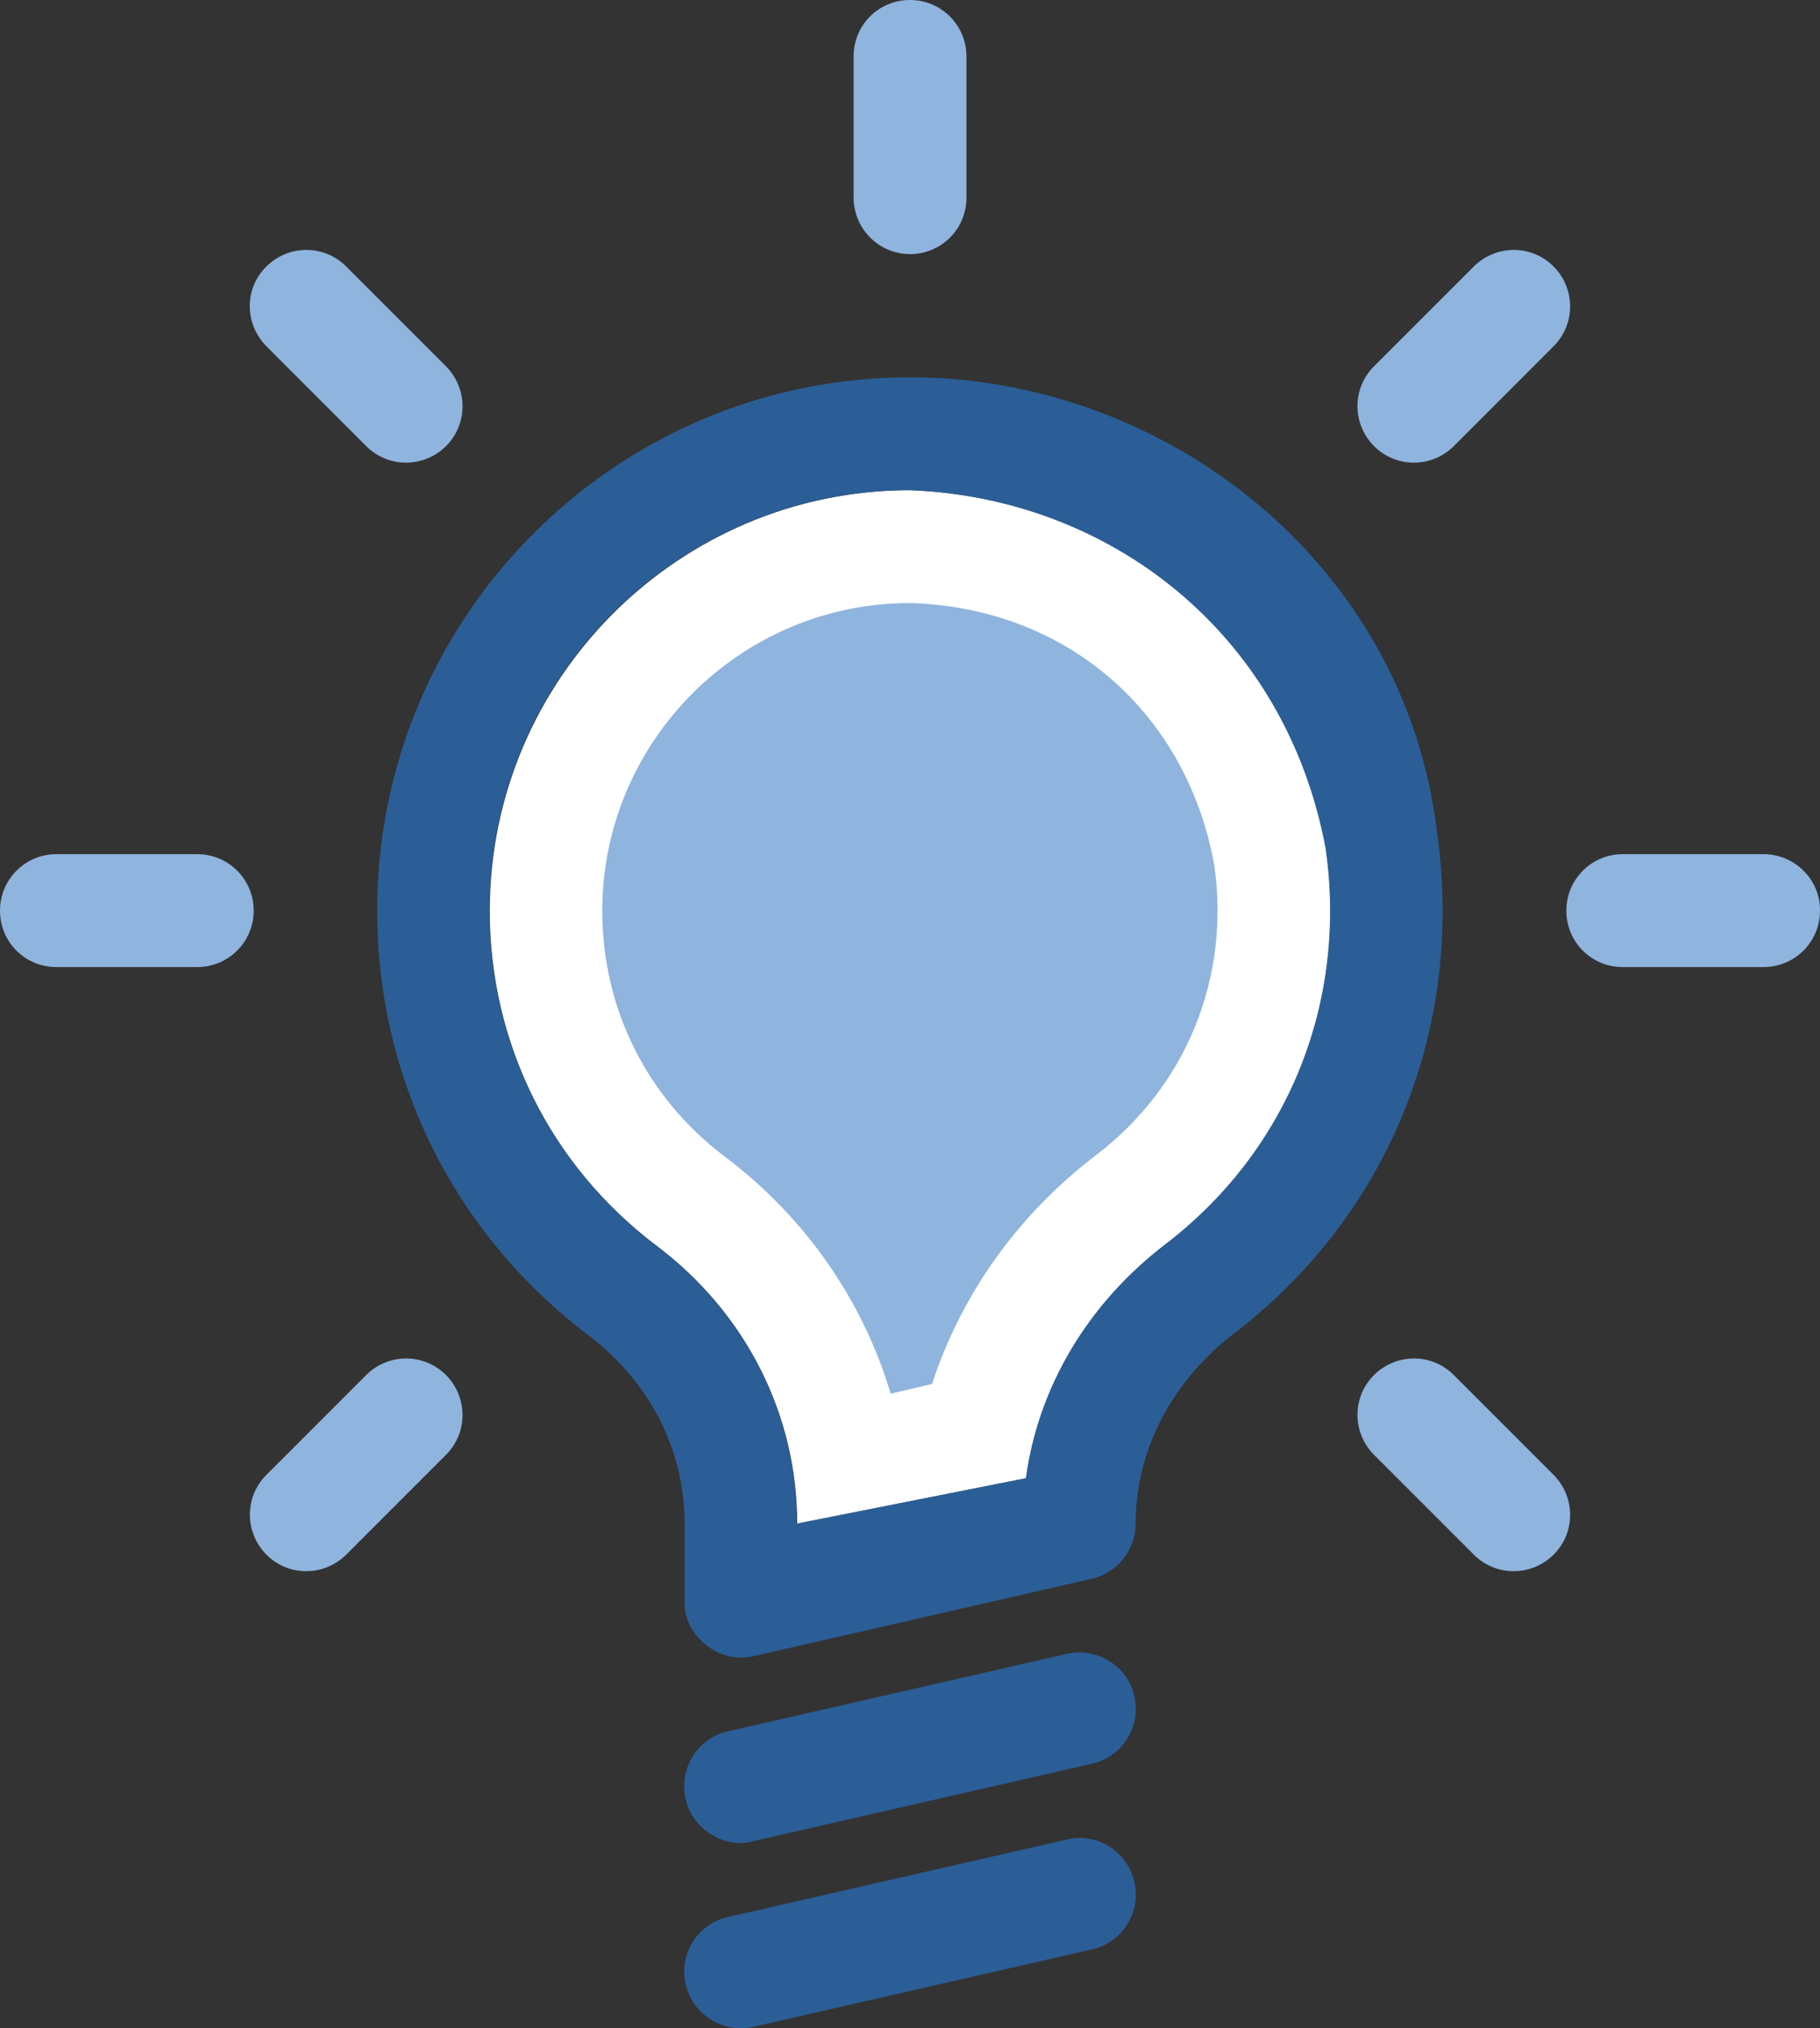
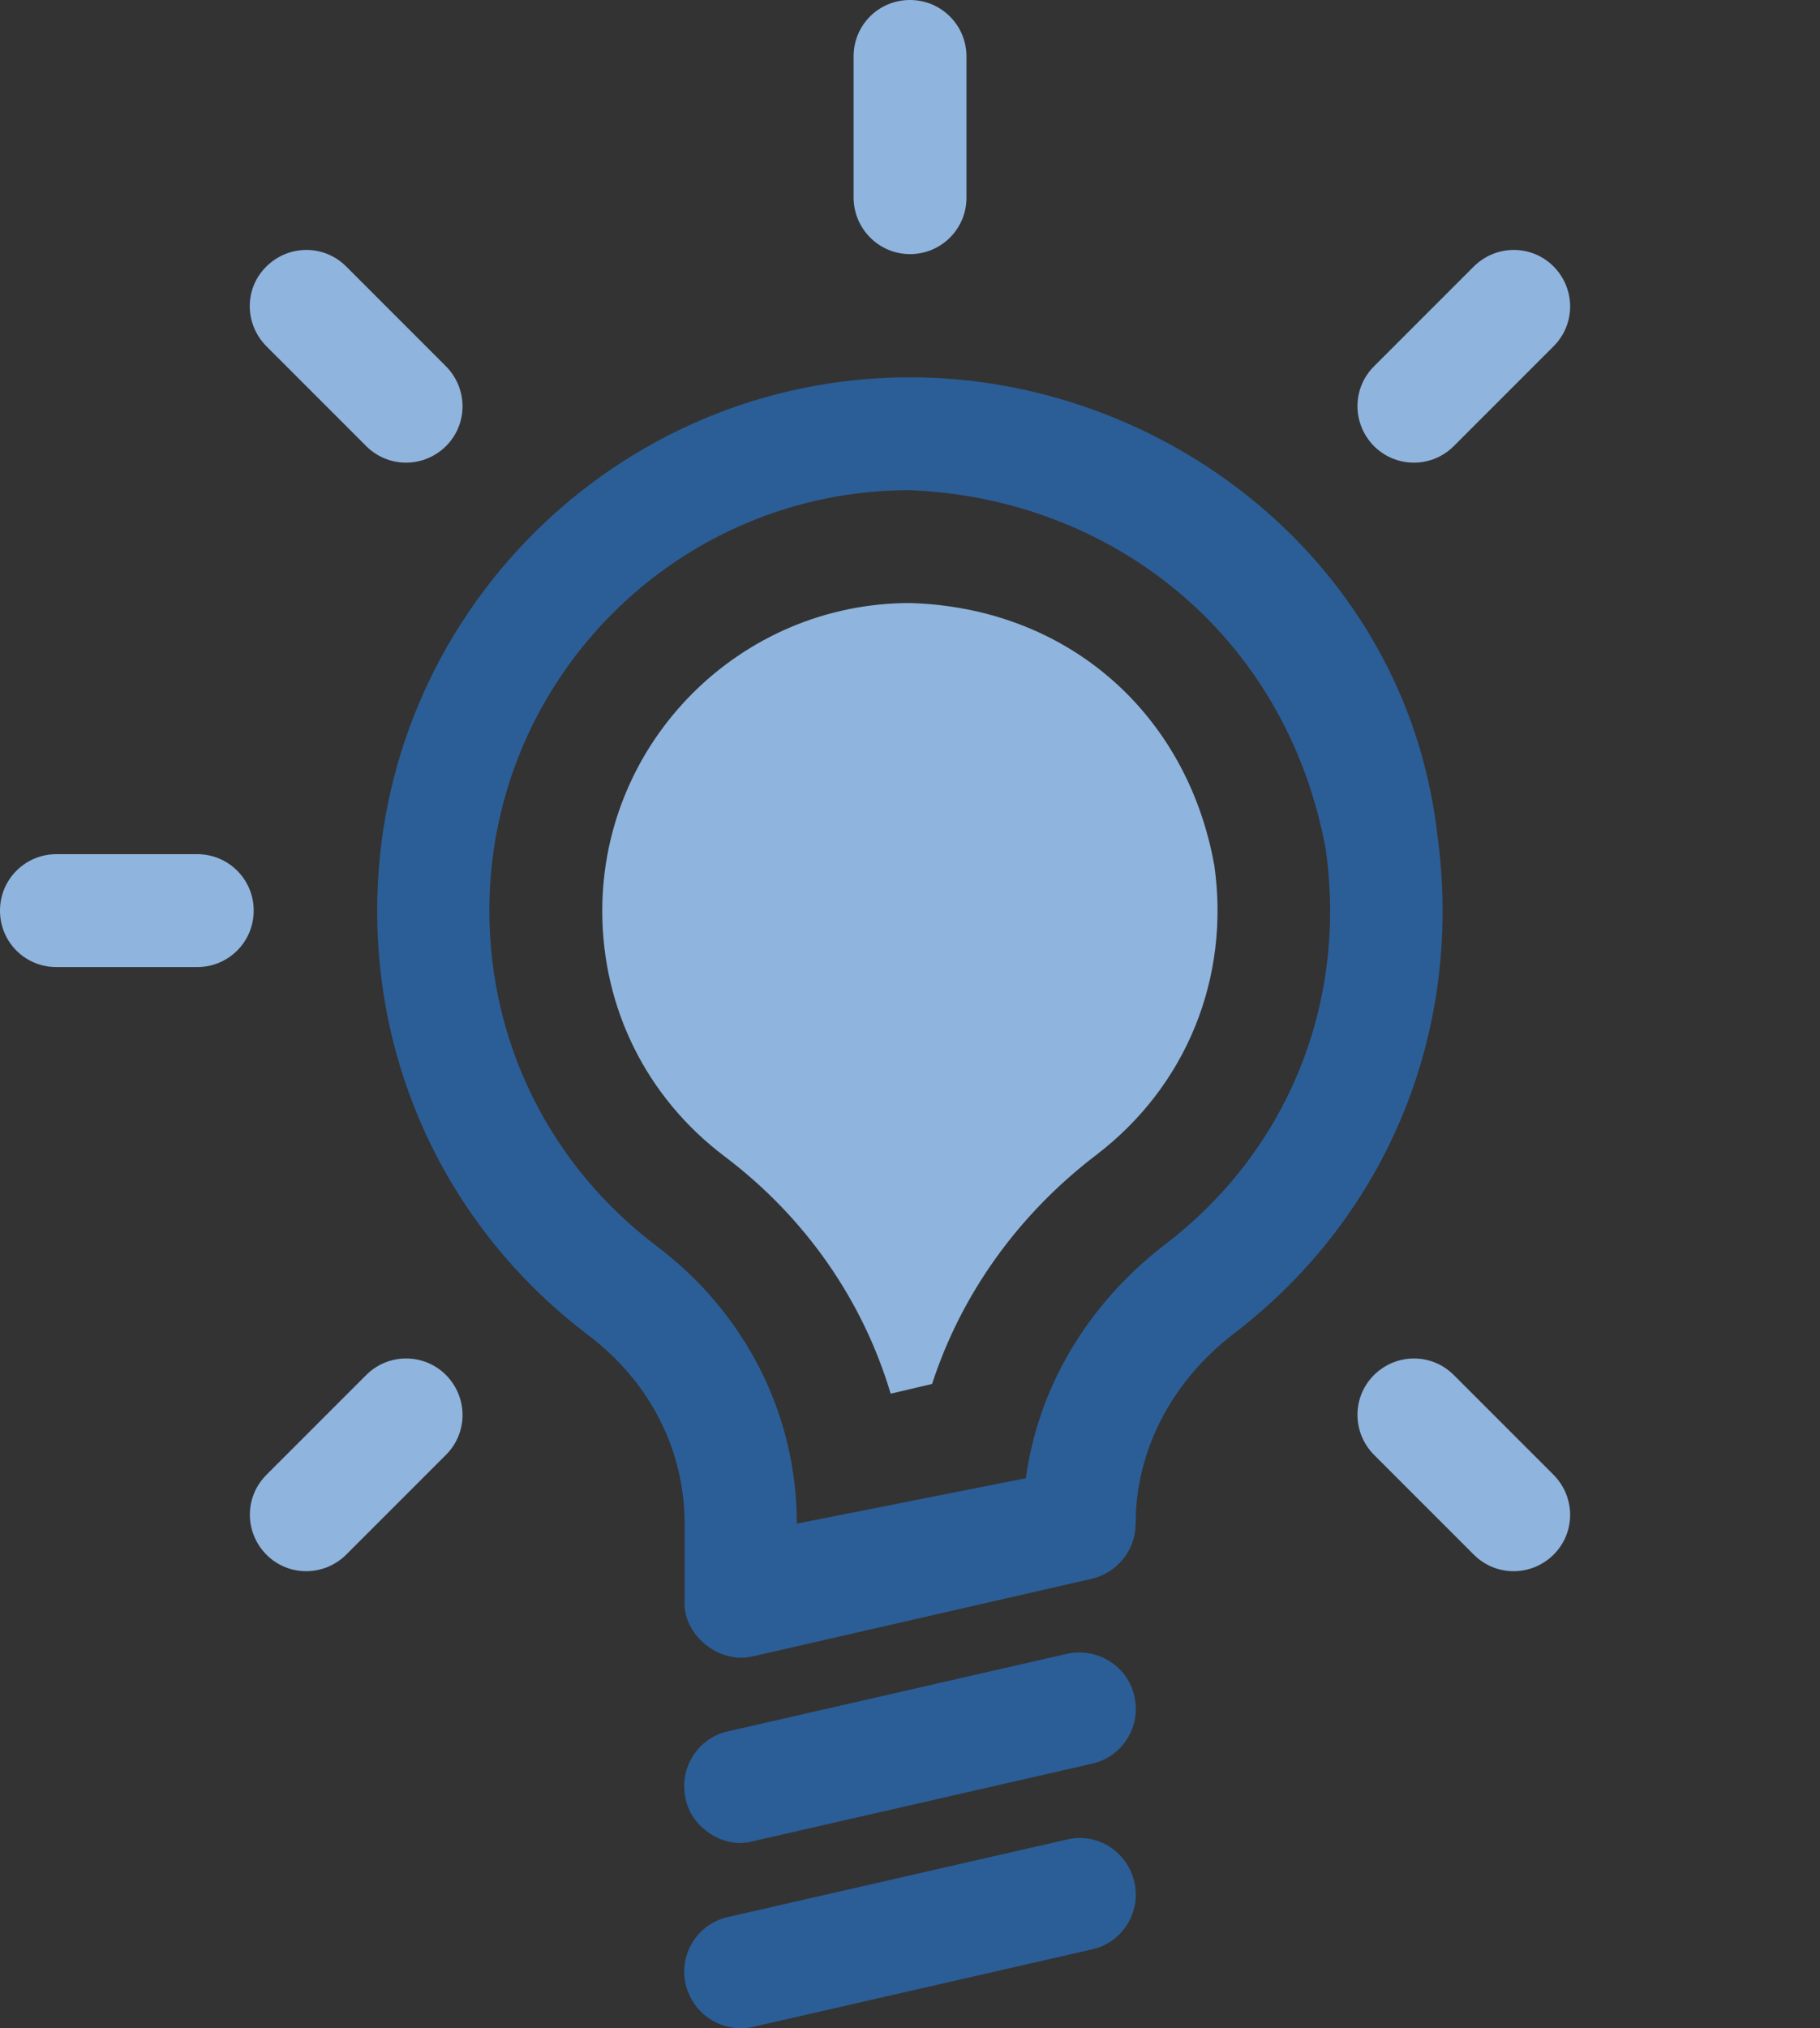
<svg xmlns="http://www.w3.org/2000/svg" id="Layer_1" data-name="Layer 1" viewBox="0 0 352.45 392.68">
  <rect x="0" y="0" width="352.45" height="392.68" fill="#333333" stroke="none" />
  <defs>
    <style>
      .cls-1 {
        fill: #8fb4de;
      }

      .cls-2 {
        fill: #fff;
      }

      .cls-3 {
        fill: #2b5e97;
      }
    </style>
  </defs>
-   <path class="cls-2" d="M94.84,176.29c0,25.73,11.77,49.39,32.32,64.9,17.32,13.06,27.22,32.71,27.22,53.79l44.35-8.79c2.39-17.65,11.9-33.74,26.96-45.25,23.73-18.17,35.3-46.74,31.1-76.67-7.76-41.89-41.89-67.94-80.55-69.37-44.8,0-81.39,36.53-81.39,81.39h0Z" />
  <g>
    <path class="cls-1" d="M281.53,86.37l19.33-19.33c4.27-4.27,4.27-11.12,0-15.45-4.27-4.27-11.12-4.27-15.45,0l-19.33,19.33c-4.27,4.27-4.27,11.12,0,15.45,4.27,4.27,11.18,4.27,15.45,0Z" />
    <path class="cls-1" d="M281.53,266.21c-4.27-4.27-11.12-4.27-15.45,0-4.27,4.27-4.27,11.12,0,15.45l19.33,19.33c4.27,4.27,11.12,4.27,15.45,0,4.27-4.27,4.27-11.12,0-15.45l-19.33-19.33Z" />
    <path class="cls-1" d="M70.92,86.37c4.27,4.27,11.12,4.27,15.45,0,4.27-4.27,4.27-11.12,0-15.45l-19.33-19.33c-4.27-4.27-11.12-4.27-15.45,0-4.33,4.27-4.27,11.12,0,15.45,0,0,19.33,19.33,19.33,19.33Z" />
-     <path class="cls-3" d="M278.3,161.23c-6.21-52.49-52.88-88.18-102.08-88.18-56.89,0-103.18,46.29-103.18,103.24,0,32.58,14.93,62.58,40.99,82.29,11.83,8.99,18.55,22.17,18.55,36.4v15c-.39,6.21,6.34,12.35,13.32,10.67l65.55-15c4.91-1.16,8.47-5.56,8.47-10.67,0-14.16,6.98-27.54,19.01-36.78,30-22.95,44.67-59.15,39.37-96.97h0ZM225.62,240.94c-15,11.51-24.57,27.67-26.96,45.25l-44.35,8.79c0-21.08-9.89-40.73-27.22-53.79-20.49-15.51-32.32-39.18-32.32-64.9,0-44.87,36.46-81.39,81.39-81.39,38.66,1.49,72.73,27.54,80.55,69.37,4.27,29.93-7.37,58.57-31.1,76.67h0Z" />
+     <path class="cls-3" d="M278.3,161.23c-6.21-52.49-52.88-88.18-102.08-88.18-56.89,0-103.18,46.29-103.18,103.24,0,32.58,14.93,62.58,40.99,82.29,11.83,8.99,18.55,22.17,18.55,36.4v15c-.39,6.21,6.34,12.35,13.32,10.67l65.55-15c4.91-1.16,8.47-5.56,8.47-10.67,0-14.16,6.98-27.54,19.01-36.78,30-22.95,44.67-59.15,39.37-96.97h0M225.62,240.94c-15,11.51-24.57,27.67-26.96,45.25l-44.35,8.79c0-21.08-9.89-40.73-27.22-53.79-20.49-15.51-32.32-39.18-32.32-64.9,0-44.87,36.46-81.39,81.39-81.39,38.66,1.49,72.73,27.54,80.55,69.37,4.27,29.93-7.37,58.57-31.1,76.67h0Z" />
    <path class="cls-3" d="M145.84,356.46l65.62-15c5.88-1.29,9.57-7.18,8.21-13.06-1.29-5.88-7.18-9.5-13.06-8.21l-65.62,15c-5.88,1.29-9.57,7.18-8.21,13.06,1.1,5.69,7.56,9.83,13.06,8.21h0Z" />
    <path class="cls-3" d="M206.61,356.14l-65.62,15c-5.88,1.29-9.57,7.18-8.21,13.06,1.62,6.4,7.76,9.44,13.06,8.21l65.62-15c5.88-1.29,9.57-7.18,8.21-13.06s-7.18-9.63-13.06-8.21Z" />
    <path class="cls-1" d="M176.23,49.2c6.01,0,10.93-4.85,10.93-10.92V10.93c0-6.01-4.85-10.93-10.93-10.93s-10.93,4.85-10.93,10.93v27.28c0,6.08,4.91,10.99,10.93,10.99h0Z" />
-     <path class="cls-1" d="M341.53,165.37h-27.28c-6.01,0-10.92,4.85-10.92,10.93s4.85,10.93,10.92,10.93h27.28c6.01,0,10.92-4.85,10.92-10.93.07-6.01-4.91-10.93-10.92-10.93Z" />
    <path class="cls-1" d="M38.2,165.37H10.92c-6.01,0-10.92,4.85-10.92,10.93s4.85,10.93,10.92,10.93h27.28c6.01,0,10.93-4.85,10.93-10.93s-4.91-10.93-10.93-10.93Z" />
    <path class="cls-1" d="M70.92,266.21l-19.33,19.33c-4.27,4.27-4.27,11.12,0,15.45,4.27,4.27,11.12,4.27,15.45,0l19.33-19.33c4.27-4.27,4.27-11.12,0-15.45-4.27-4.27-11.19-4.27-15.45,0Z" />
  </g>
  <path class="cls-1" d="M235.12,167.37c-5.24-28.96-28.06-49.71-58.89-50.62-32.84,0-59.6,26.76-59.6,59.6,0,18.88,8.6,36.14,23.66,47.51,15.77,11.9,26.83,27.99,32.19,45.96l8.02-1.88c5.62-17.26,16.55-32.71,31.81-44.35,17.45-13.32,25.99-34.33,22.82-56.24v.02Z" />
</svg>